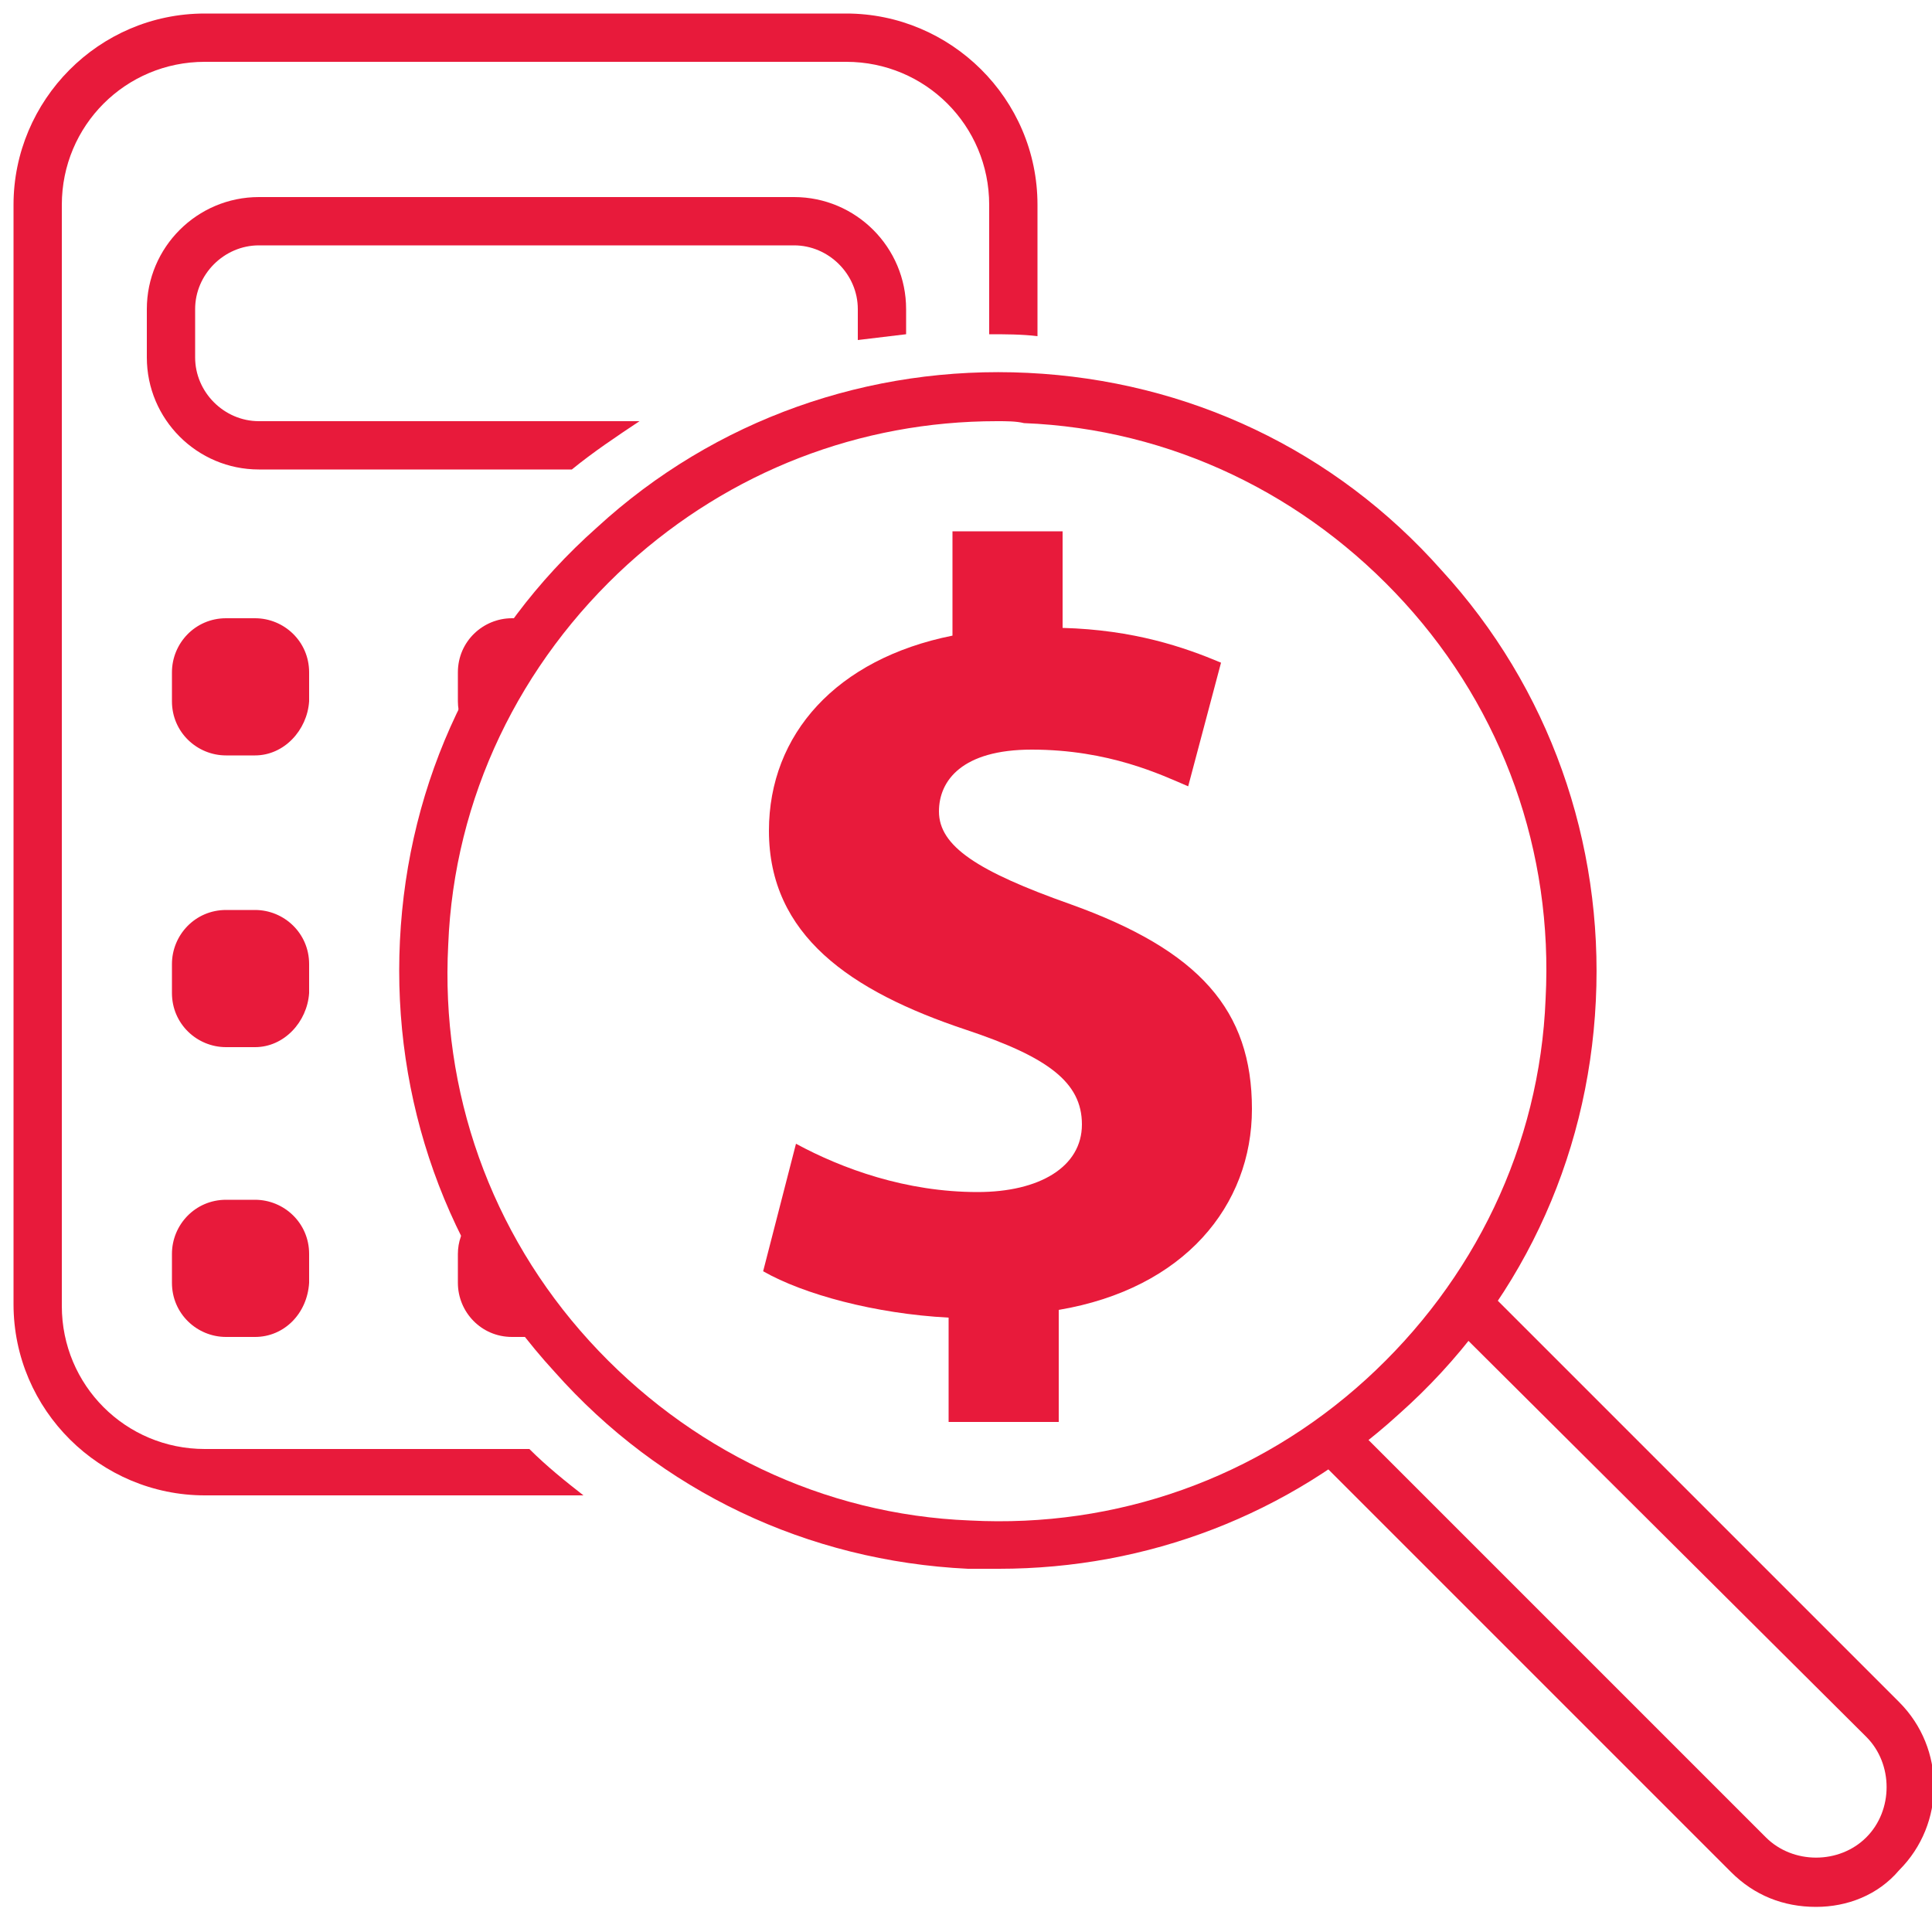
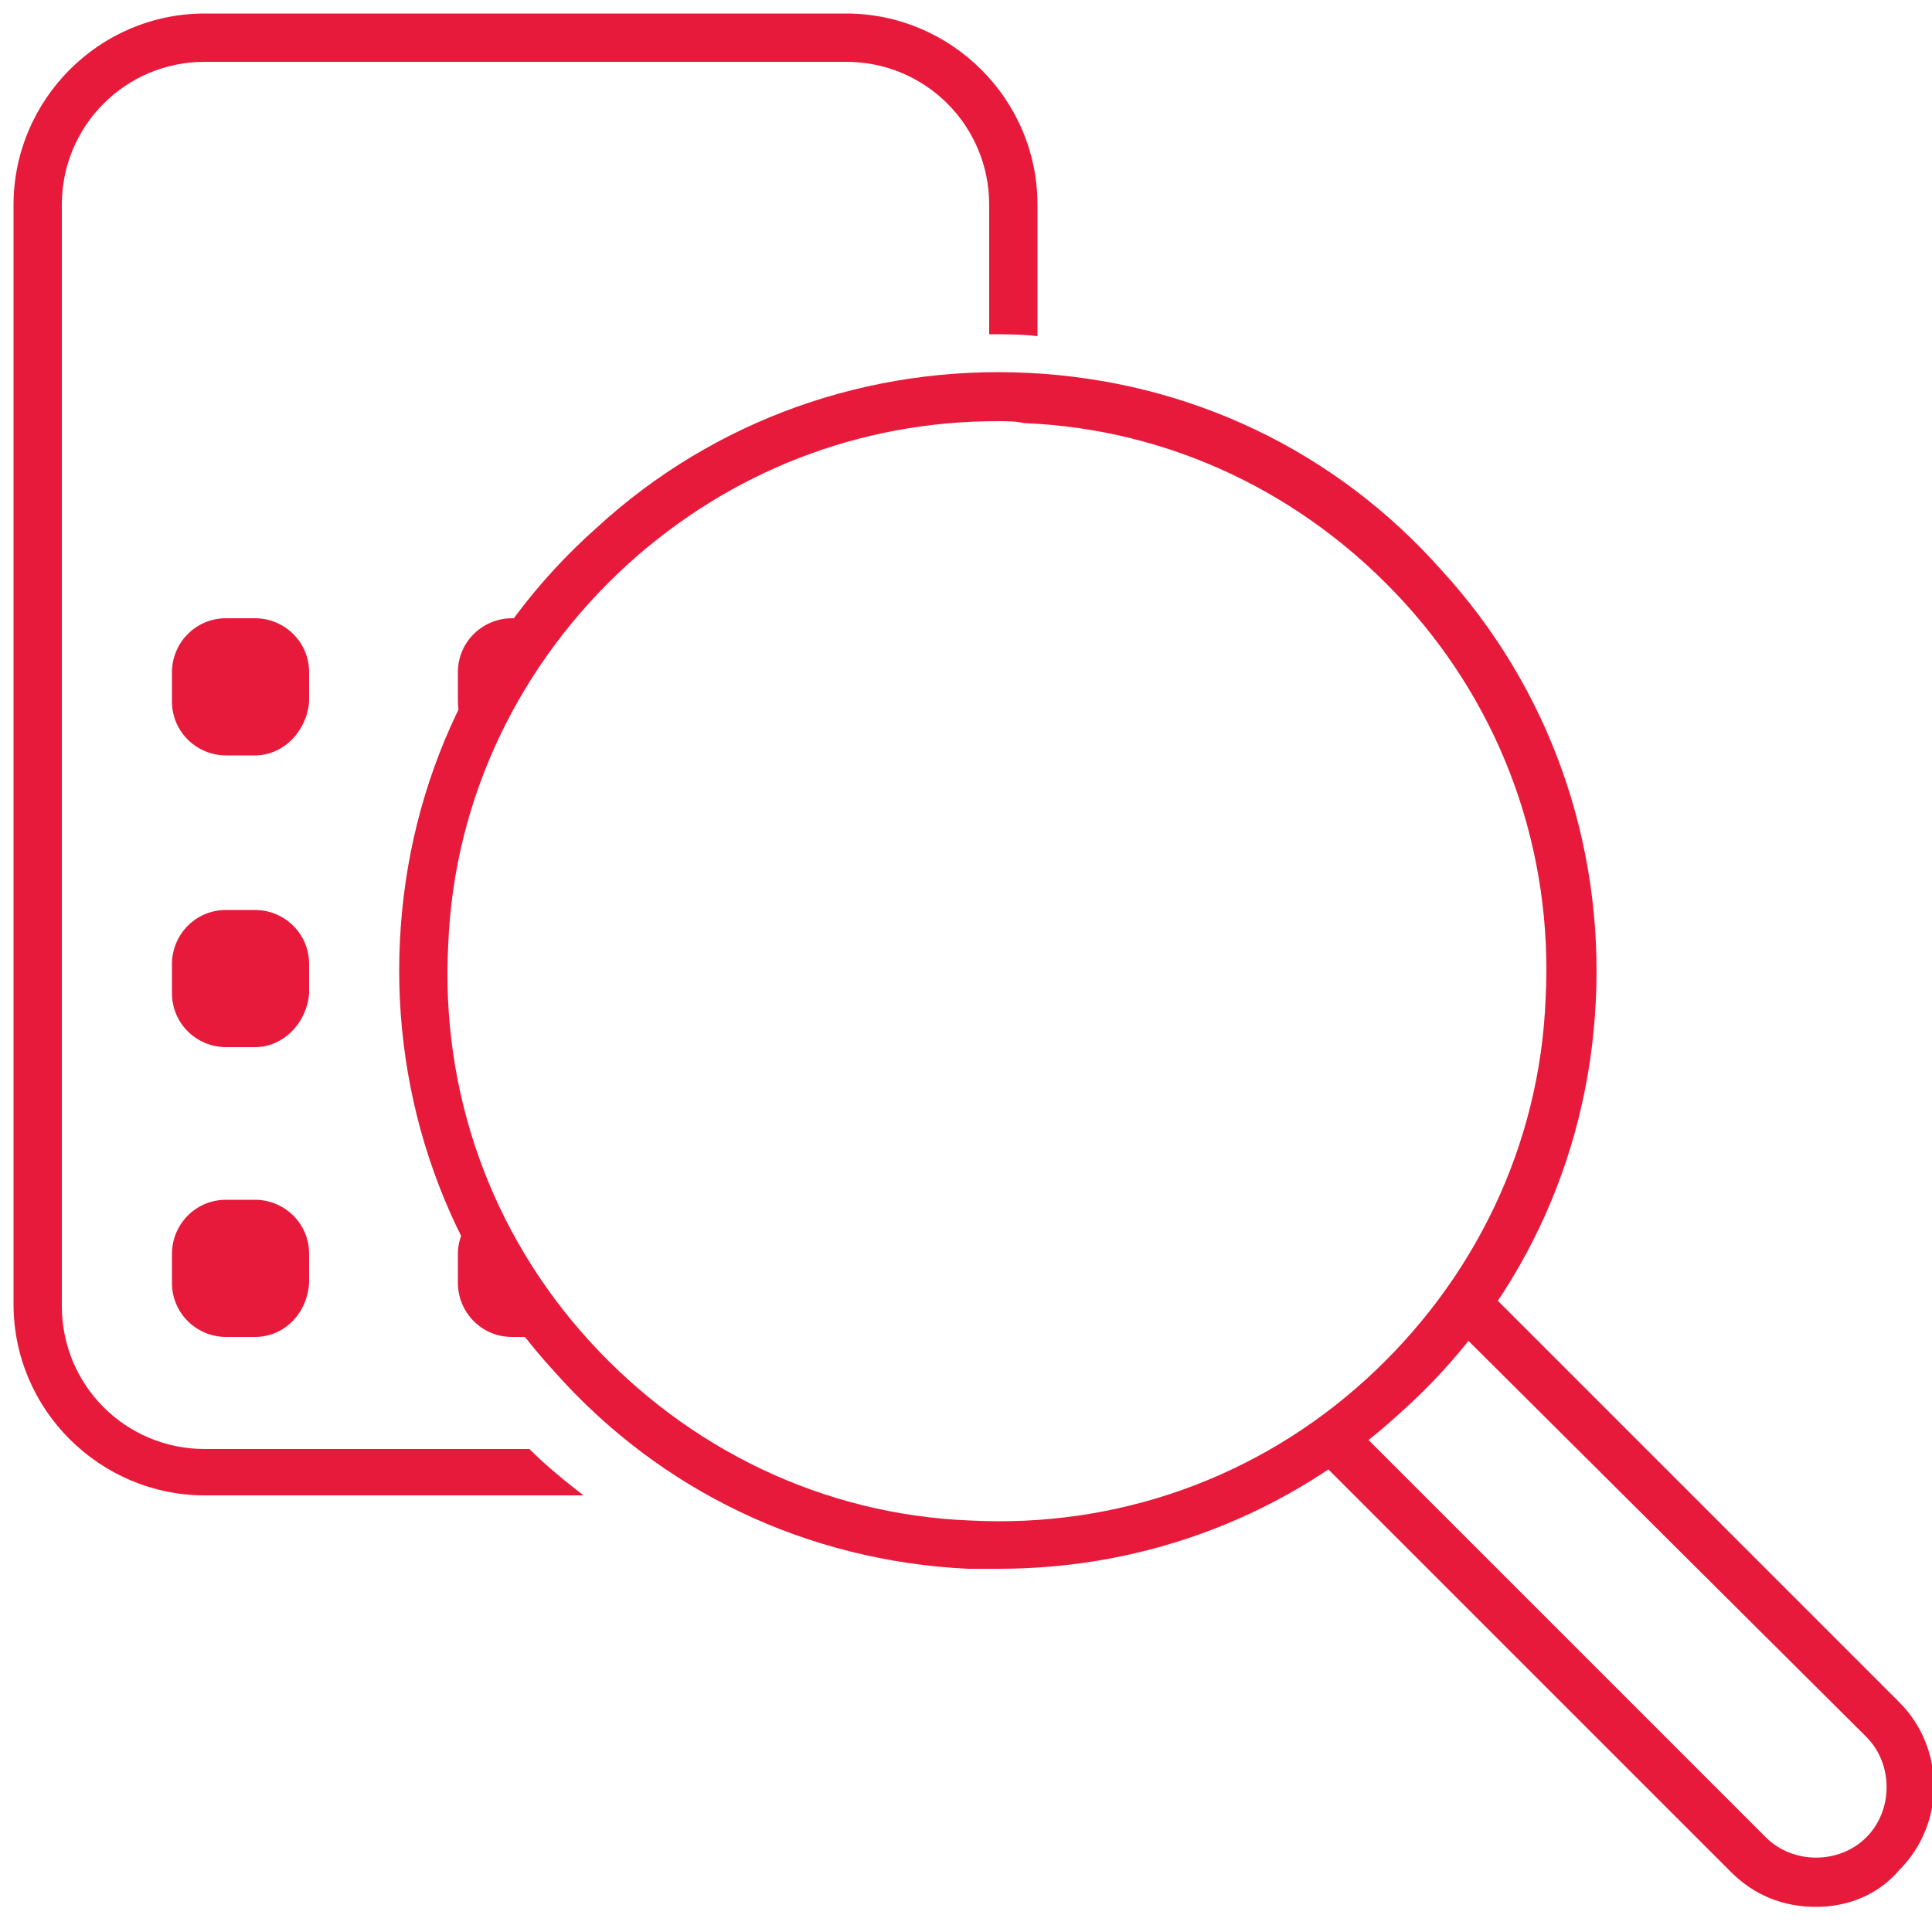
<svg xmlns="http://www.w3.org/2000/svg" version="1.1" id="Layer_1" x="0px" y="0px" viewBox="0 0 100 100" style="enable-background:new 0 0 100 100;" xml:space="preserve">
  <style type="text/css">
	.st0{fill:#E81A3B;}
</style>
-   <path class="st0" d="M36.8,68.6" />
  <path class="st0" d="M13.2,39.1h-1.5c-1.5,0-2.8-1.2-2.8-2.8v-1.5c0-1.5,1.2-2.8,2.8-2.8h1.5c1.5,0,2.8,1.2,2.8,2.8v1.5  C15.9,37.8,14.7,39.1,13.2,39.1z" />
  <path class="st0" d="M13.2,54.2h-1.5c-1.5,0-2.8-1.2-2.8-2.8v-1.5c0-1.5,1.2-2.8,2.8-2.8h1.5c1.5,0,2.8,1.2,2.8,2.8v1.5  C15.9,52.9,14.7,54.2,13.2,54.2z" />
  <path class="st0" d="M13.2,69.2h-1.5c-1.5,0-2.8-1.2-2.8-2.8v-1.5c0-1.5,1.2-2.8,2.8-2.8h1.5c1.5,0,2.8,1.2,2.8,2.8v1.5  C15.9,68,14.7,69.2,13.2,69.2z" />
  <g>
    <g>
      <g>
        <g>
          <g>
            <path class="st0" d="M51.7,81.2c-0.5,0-1.1,0-1.6,0c-8.3-0.4-15.9-4-21.4-10.2c-5.6-6.1-8.4-14.1-8-22.3       c0.4-8.3,4-15.9,10.2-21.4c6.1-5.6,14.1-8.4,22.3-8c8.3,0.4,15.9,4,21.4,10.2c5.6,6.1,8.4,14.1,8,22.3l0,0       c-0.4,8.3-4,15.9-10.2,21.4C66.7,78.4,59.4,81.2,51.7,81.2z M51.6,21.8c-7.1,0-13.8,2.6-19.1,7.4c-5.6,5.1-9,12.1-9.3,19.7       c-0.4,7.6,2.2,14.9,7.3,20.5s12.1,9,19.7,9.3c7.6,0.4,14.9-2.2,20.5-7.3c5.6-5.1,9-12.1,9.3-19.7l0,0       c0.4-7.6-2.2-14.9-7.3-20.5c-5.1-5.6-12.1-9-19.7-9.3C52.6,21.8,52.1,21.8,51.6,21.8z" />
          </g>
        </g>
      </g>
    </g>
    <g>
      <path class="st0" d="M94,98.7c-1.7,0-3.2-0.6-4.4-1.8L68.4,75.7c-0.5-0.5-0.5-1.3,0-1.8s1.3-0.5,1.8,0l21.2,21.2    c1.4,1.4,3.8,1.4,5.2,0c1.4-1.4,1.4-3.8,0-5.2L75.3,68.7c-0.5-0.5-0.5-1.3,0-1.8s1.3-0.5,1.8,0l21.2,21.2c2.4,2.4,2.4,6.3,0,8.7    C97.2,98.1,95.6,98.7,94,98.7z" />
    </g>
  </g>
  <path class="st0" d="M27.4,75H10.6c-4.1,0-7.4-3.3-7.4-7.4v-57c0-4.1,3.3-7.4,7.4-7.4h33.2c4.1,0,7.4,3.3,7.4,7.4v6.7  c0.8,0,1.7,0,2.5,0.1v-6.8c0-5.5-4.5-9.9-9.9-9.9H10.6c-5.5,0-9.9,4.5-9.9,9.9v56.9c0,5.5,4.5,9.9,9.9,9.9h19.6  C29.3,76.7,28.3,75.9,27.4,75z" />
  <path class="st0" d="M27.3,32h-0.8c-1.5,0-2.8,1.2-2.8,2.8v1.5c0,0.6,0.2,1.2,0.6,1.7C24.7,35.7,25.8,33.6,27.3,32z" />
  <path class="st0" d="M24.3,63.2c-0.4,0.5-0.6,1.1-0.6,1.7v1.5c0,1.5,1.2,2.8,2.8,2.8h1.4C26.1,67.7,24.8,65.6,24.3,63.2z" />
-   <path class="st0" d="M33.1,21.8H13.4c-1.8,0-3.3-1.5-3.3-3.3V16c0-1.8,1.5-3.3,3.3-3.3h27.7c1.8,0,3.3,1.5,3.3,3.3v1.6  c0.8-0.1,1.7-0.2,2.5-0.3V16c0-3.2-2.6-5.8-5.8-5.8H13.4c-3.2,0-5.8,2.6-5.8,5.8v2.5c0,3.2,2.6,5.8,5.8,5.8h16.2  C30.7,23.4,31.9,22.6,33.1,21.8z" />
  <g>
-     <path class="st0" d="M49.1,73.6v-5.4c-3.8-0.2-7.5-1.2-9.6-2.4l1.7-6.6c2.4,1.3,5.7,2.5,9.4,2.5c3.2,0,5.4-1.3,5.4-3.5   s-1.8-3.5-6-4.9c-6-2-10.2-4.9-10.2-10.3c0-5,3.5-8.9,9.5-10.1v-5.4H55v5c3.7,0.1,6.3,1,8.2,1.8l-1.7,6.4c-1.4-0.6-4.1-1.9-8.1-1.9   c-3.6,0-4.8,1.6-4.8,3.2c0,1.8,2,3.1,6.8,4.8c6.7,2.4,9.4,5.5,9.4,10.6c0,5-3.5,9.3-10,10.4v5.8H49.1z" />
-   </g>
+     </g>
</svg>